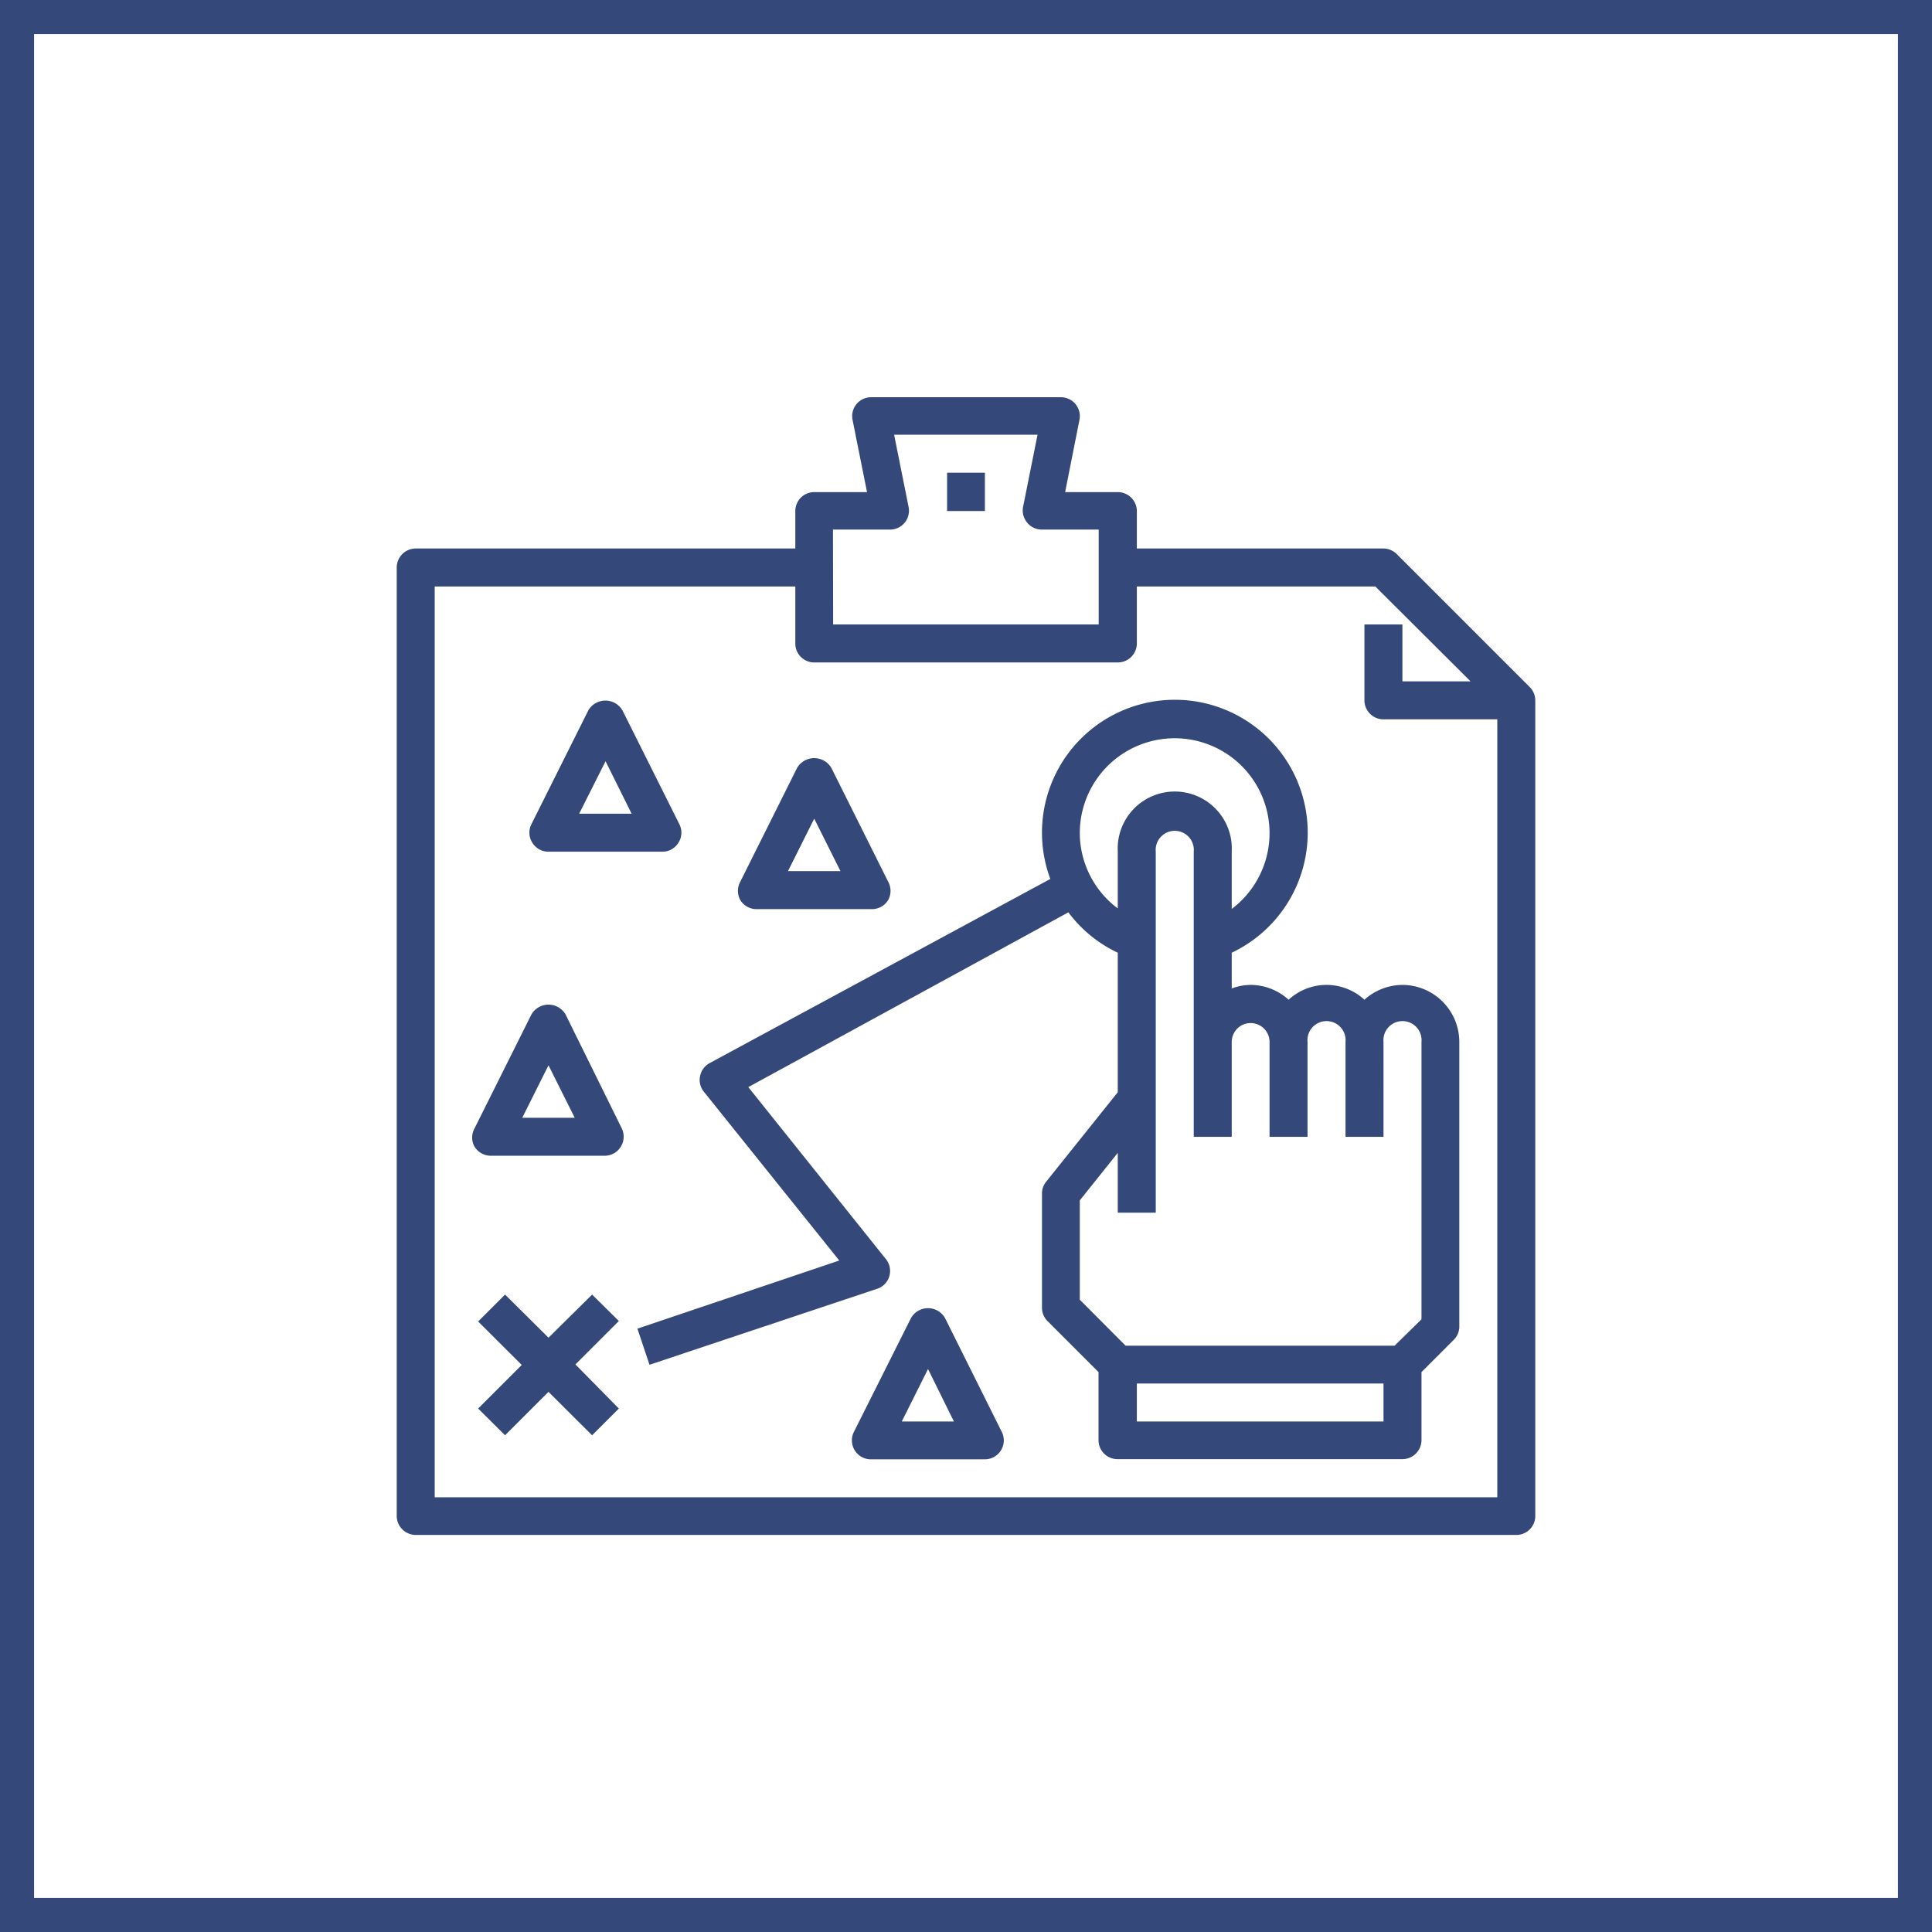
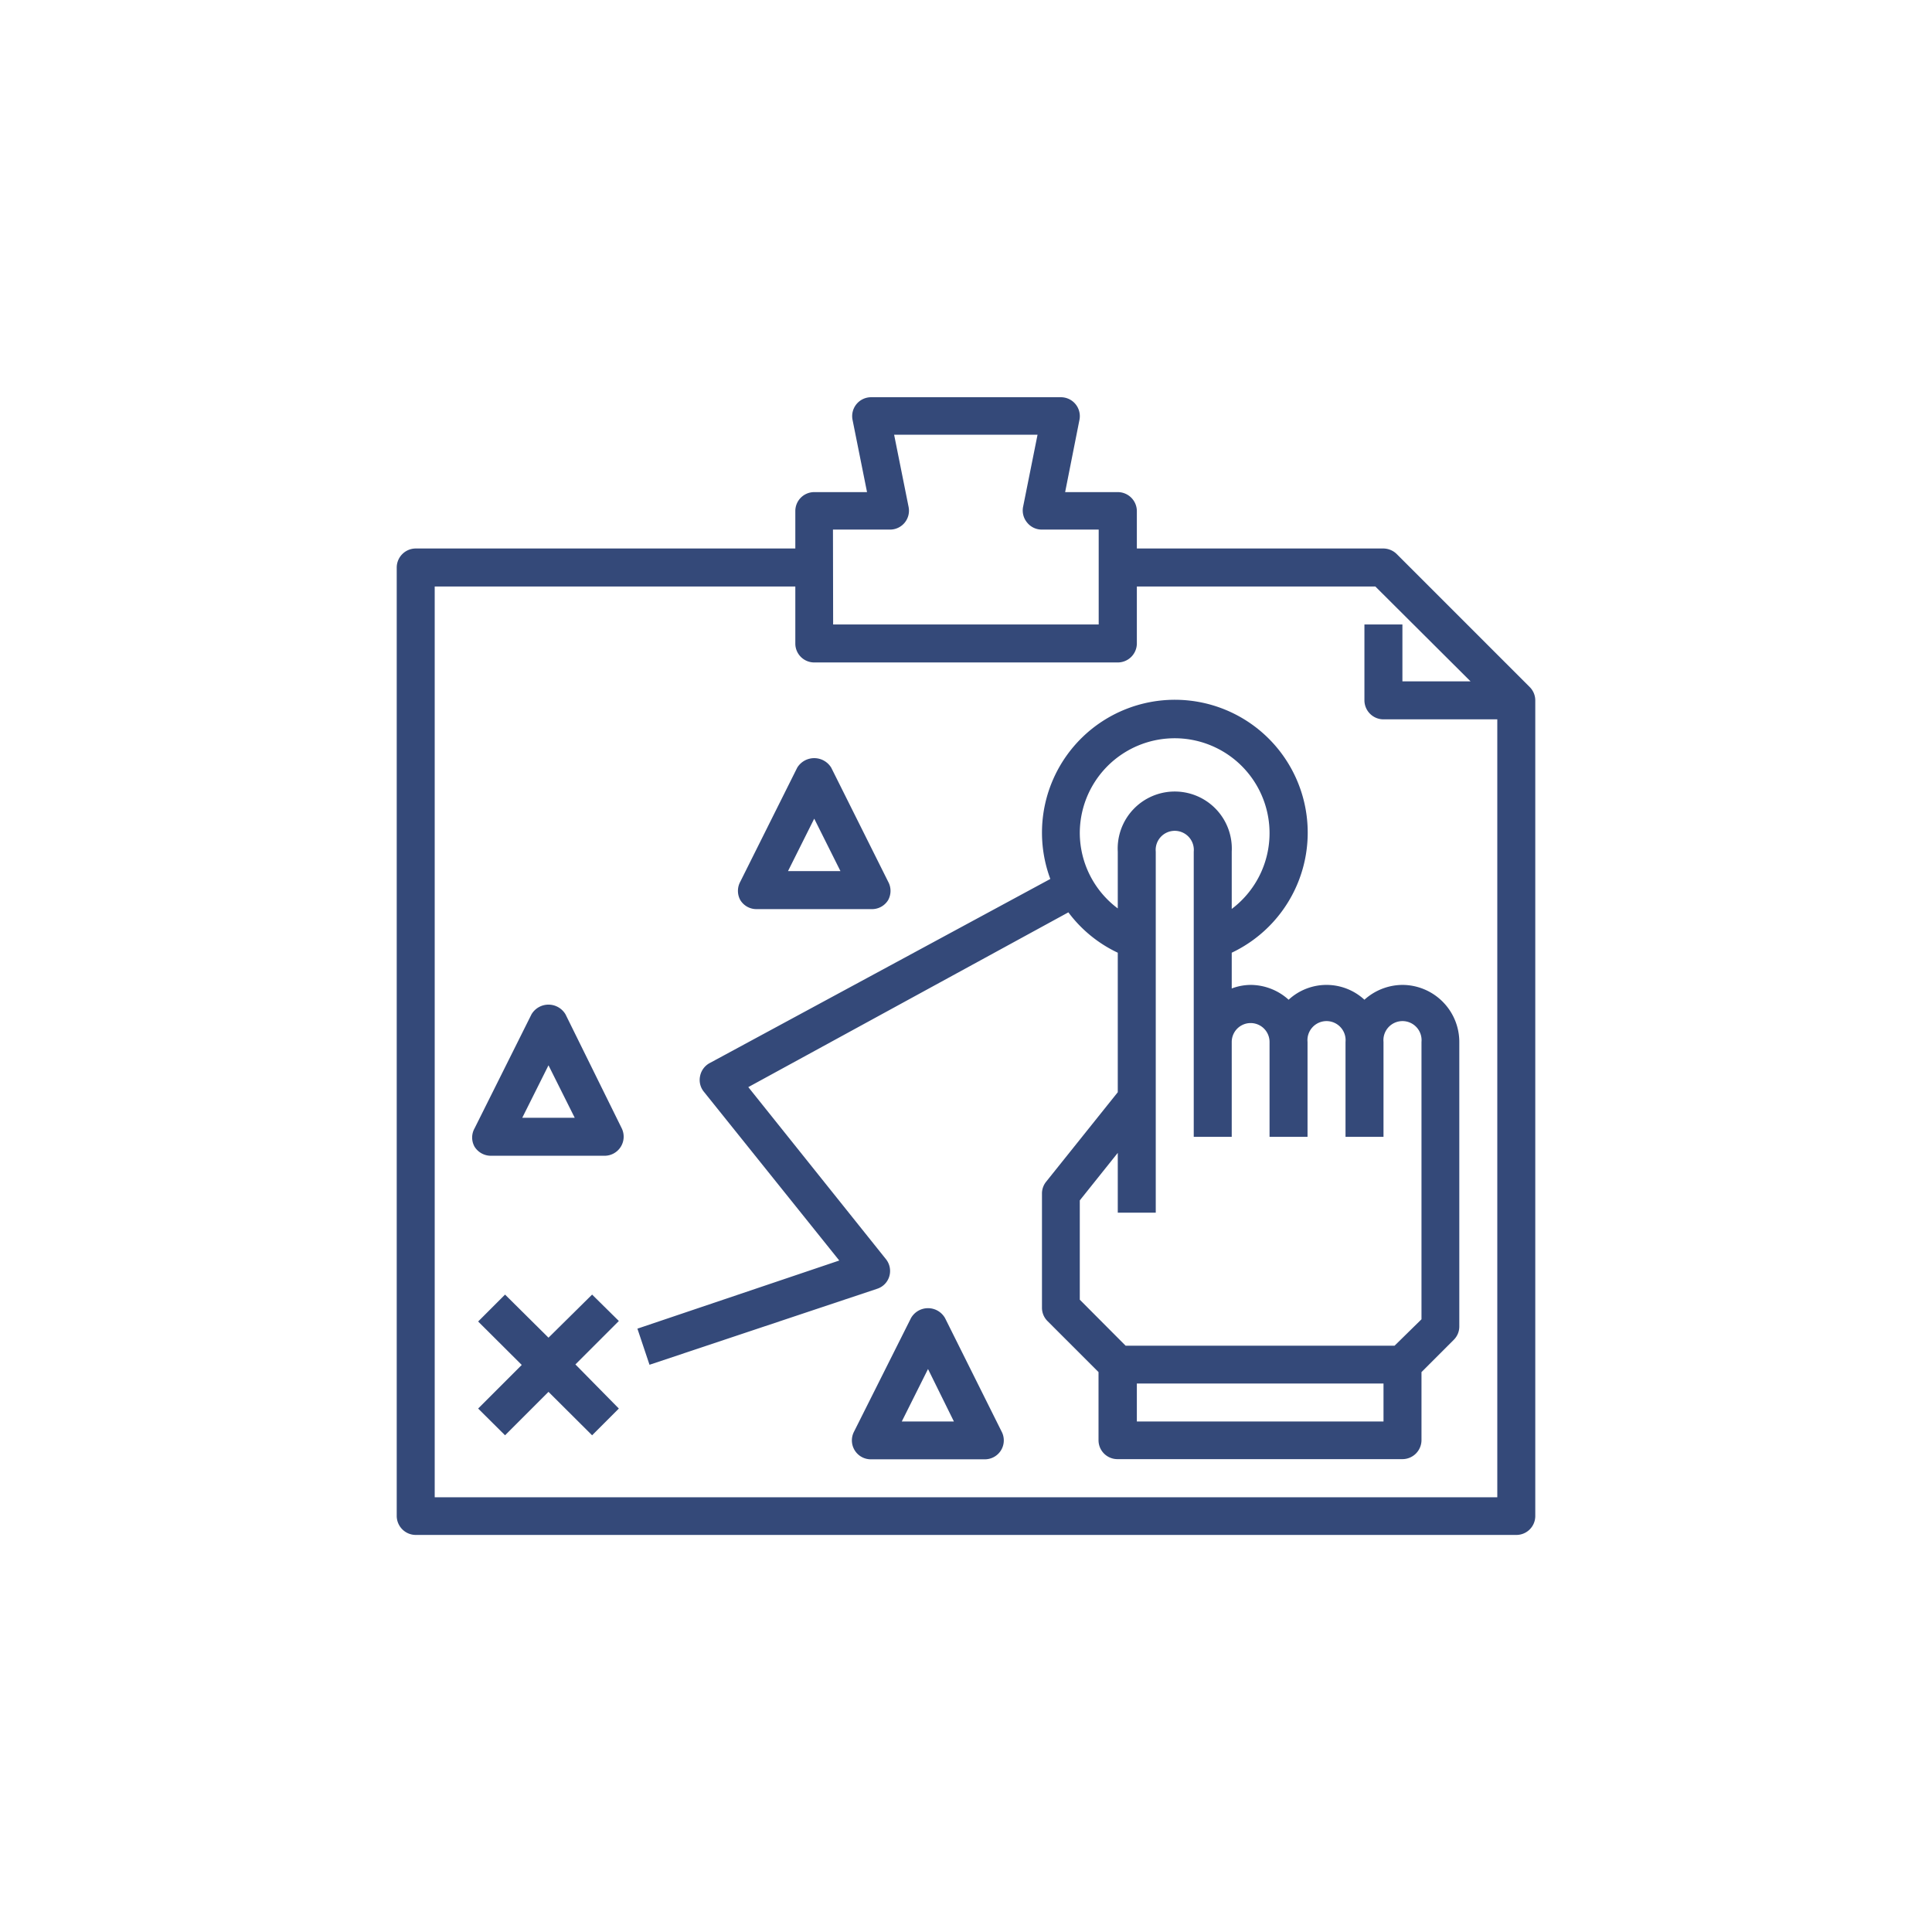
<svg xmlns="http://www.w3.org/2000/svg" viewBox="0 0 113.42 113.42">
  <defs>
    <style>.cls-1{fill:#344979;}</style>
  </defs>
  <title>Recurso 23</title>
  <g id="Capa_2" data-name="Capa 2">
    <g id="Capa_1-2" data-name="Capa 1">
-       <path class="cls-1" d="M55.6,27.75h2.22V30H55.6Z" />
      <path class="cls-1" d="M82,32.53a1.13,1.13,0,0,0-.79-.33H66.74V30a1.12,1.12,0,0,0-1.12-1.11H62.53l.84-4.24a1.11,1.11,0,0,0-1.09-1.33H51.14a1.11,1.11,0,0,0-1.09,1.33l.85,4.24H47.8A1.11,1.11,0,0,0,46.69,30V32.2H24.41a1.12,1.12,0,0,0-1.12,1.12V89a1.12,1.12,0,0,0,1.12,1.11H89A1.11,1.11,0,0,0,90.13,89V41.11a1.11,1.11,0,0,0-.33-.78Zm-33.1-1.44h3.34a1.11,1.11,0,0,0,1.1-1.33l-.85-4.24h8.42l-.85,4.24a1.11,1.11,0,0,0,.24.92,1.1,1.1,0,0,0,.86.41h3.34v5.57H48.91ZM25.52,87.9V34.43H46.69v3.34a1.11,1.11,0,0,0,1.11,1.12H65.62a1.12,1.12,0,0,0,1.12-1.12V34.43h14L86.33,40h-4V36.66H80.1v4.45a1.12,1.12,0,0,0,1.12,1.12H87.9V87.9Z" />
      <path class="cls-1" d="M82.33,57.82a3.36,3.36,0,0,0-2.23.87,3.28,3.28,0,0,0-4.45,0,3.34,3.34,0,0,0-2.23-.87,3.17,3.17,0,0,0-1.11.21v-2.1A7.8,7.8,0,1,0,61.66,51.6l-20,10.81a1.11,1.11,0,0,0-.56.76,1.09,1.09,0,0,0,.22.92L49.27,74l-11.85,4,.71,2.12,13.36-4.46a1.09,1.09,0,0,0,.72-.74,1.11,1.11,0,0,0-.2-1l-8.08-10.1L62.72,53.56a7.71,7.71,0,0,0,2.9,2.37v8.19l-4.21,5.26a1.1,1.1,0,0,0-.24.7v6.68a1.1,1.1,0,0,0,.32.79l3,3v4a1.11,1.11,0,0,0,1.11,1.11H82.33a1.12,1.12,0,0,0,1.12-1.11v-4l1.9-1.9a1.1,1.1,0,0,0,.32-.78V61.17A3.35,3.35,0,0,0,82.33,57.82ZM63.39,48.91a5.57,5.57,0,1,1,8.92,4.45V50a3.35,3.35,0,1,0-6.69,0v3.33A5.55,5.55,0,0,1,63.39,48.91ZM81.22,83.45H66.74V81.22H81.22Zm2.23-6L81.87,79H66.08L63.39,76.3V70.47l2.23-2.79v3.51h2.23V50a1.12,1.12,0,1,1,2.23,0V66.74h2.23V61.17a1.11,1.11,0,1,1,2.22,0v5.57h2.23V61.17a1.12,1.12,0,1,1,2.23,0v5.57h2.23V61.17a1.12,1.12,0,1,1,2.23,0Z" />
      <path class="cls-1" d="M34.76,76,32.2,78.53,29.65,76l-1.58,1.58,2.56,2.55-2.56,2.56,1.58,1.57,2.55-2.55,2.56,2.55,1.57-1.57L33.78,80.1l2.55-2.55Z" />
-       <path class="cls-1" d="M32.2,50h6.69a1.1,1.1,0,0,0,.94-.53,1.09,1.09,0,0,0,.05-1.09l-3.34-6.68a1.16,1.16,0,0,0-2,0l-3.34,6.68a1.09,1.09,0,0,0,.05,1.09A1.1,1.1,0,0,0,32.2,50Zm3.35-5.31,1.53,3.08H34Z" />
      <path class="cls-1" d="M44.46,53.37h6.68a1.11,1.11,0,0,0,1-.53,1.12,1.12,0,0,0,0-1.08L48.8,45.07a1.17,1.17,0,0,0-2,0l-3.34,6.69a1.12,1.12,0,0,0,0,1.08,1.11,1.11,0,0,0,1,.53Zm3.34-5.31,1.54,3.08H46.26Z" />
      <path class="cls-1" d="M33.2,59.55a1.16,1.16,0,0,0-2,0l-3.34,6.69a1.1,1.1,0,0,0,0,1.08,1.13,1.13,0,0,0,.95.53h6.69a1.12,1.12,0,0,0,1-1.61Zm-2.54,6.07,1.54-3.08,1.54,3.08Z" />
      <path class="cls-1" d="M55.48,77.38a1.15,1.15,0,0,0-2,0l-3.35,6.68a1.11,1.11,0,0,0,1,1.61h6.68a1.11,1.11,0,0,0,1-1.61Zm-2.54,6.07,1.54-3.08L56,83.45Z" />
-       <path class="cls-1" d="M113.42,113.42H0V0H113.42ZM2,111.42H111.42V2H2Z" />
    </g>
  </g>
</svg>